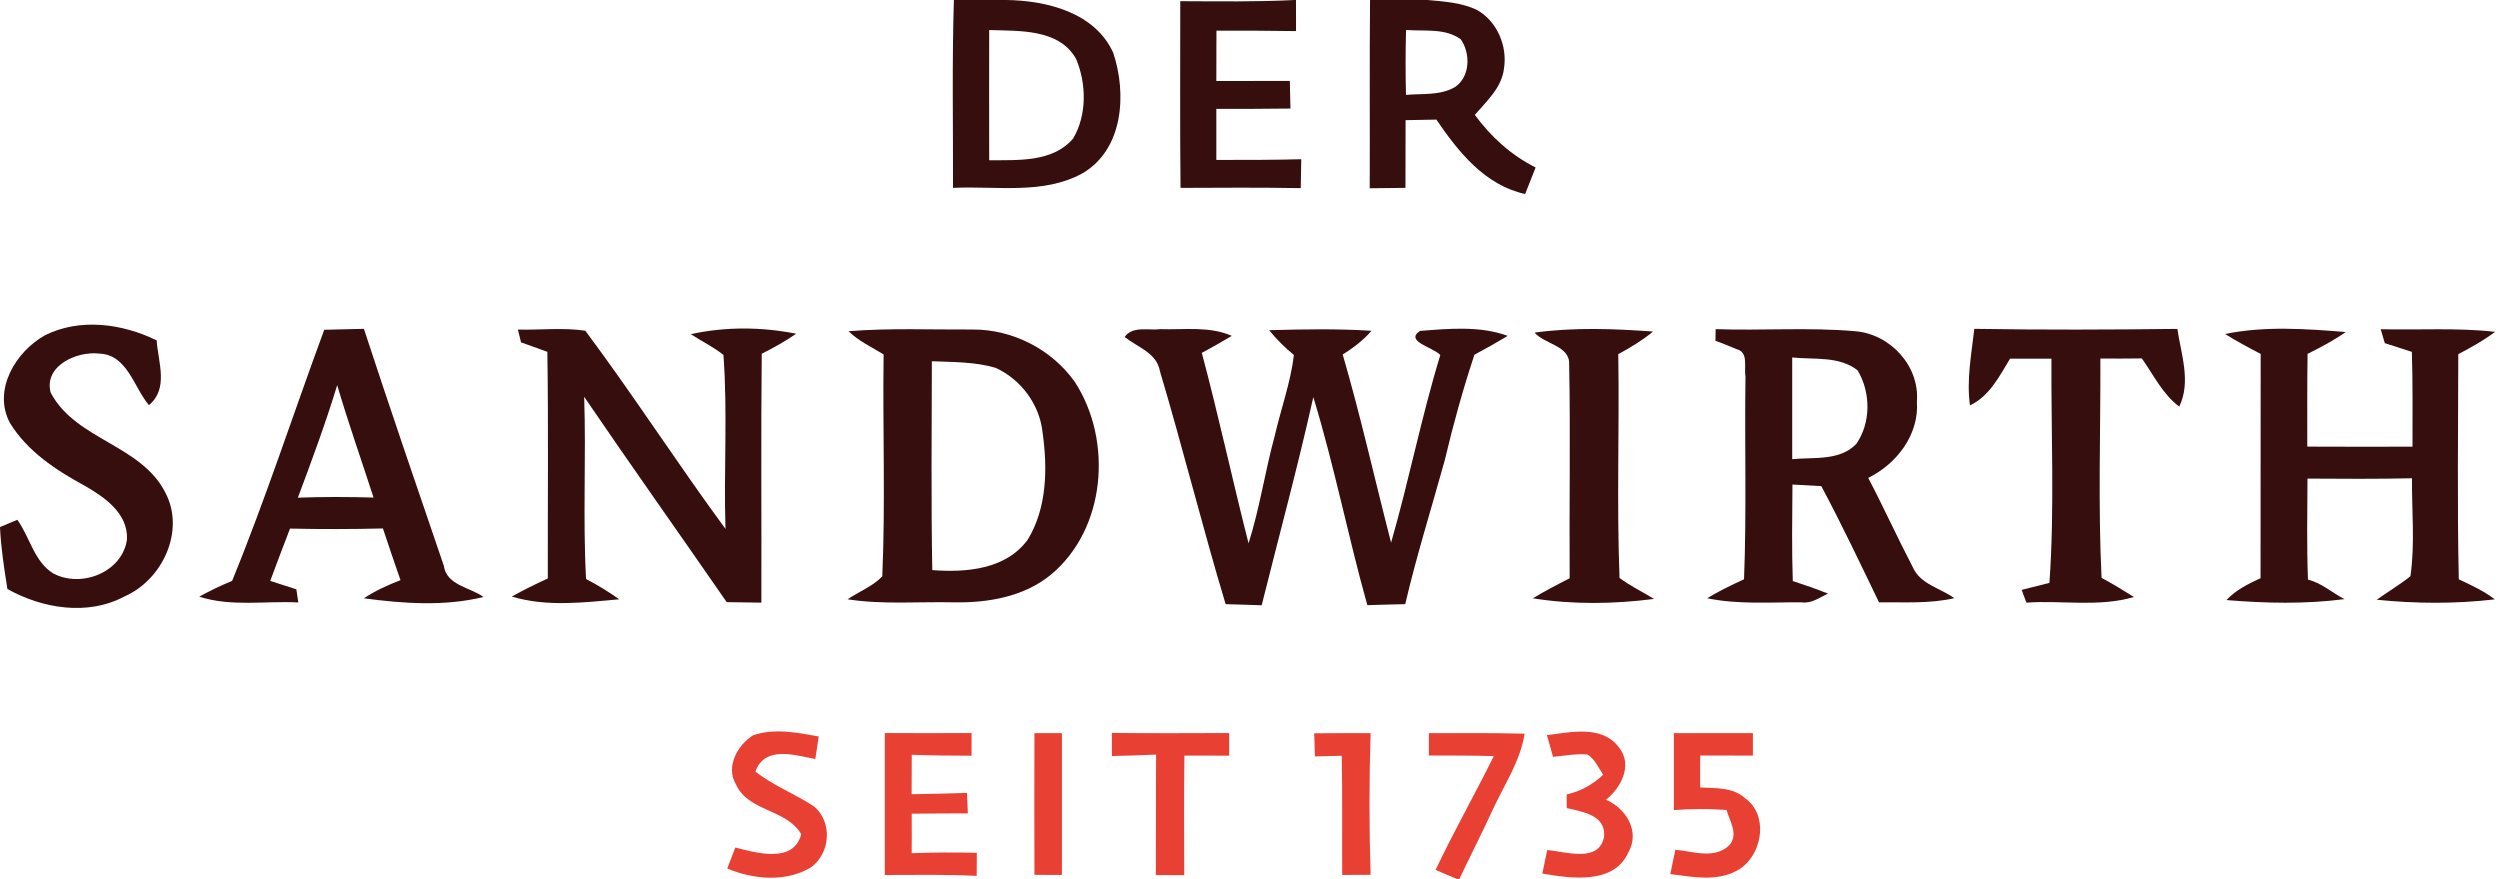
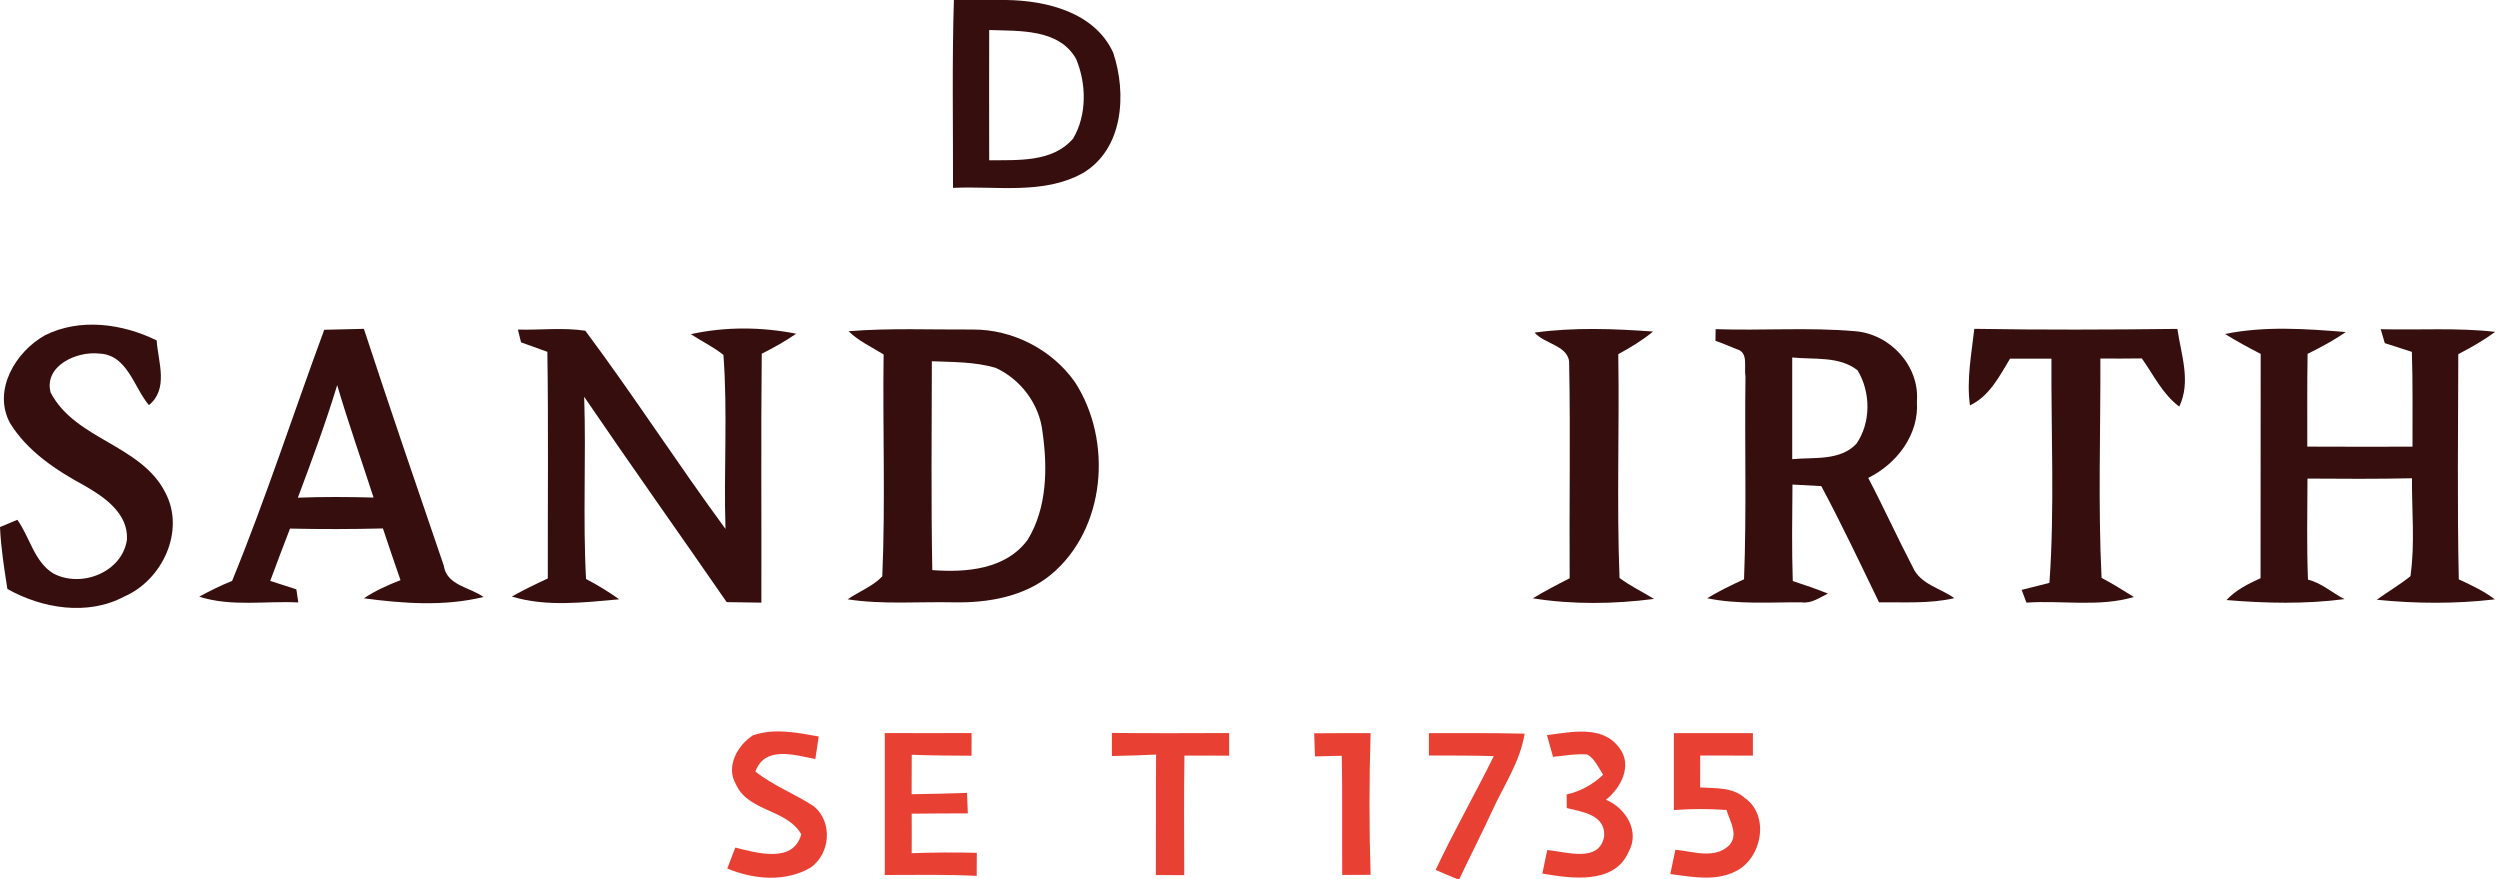
<svg xmlns="http://www.w3.org/2000/svg" xmlns:ns1="http://www.serif.com/" width="100%" height="100%" viewBox="0 0 398 140" version="1.1" xml:space="preserve" style="fill-rule:evenodd;clip-rule:evenodd;stroke-linejoin:round;stroke-miterlimit:2;">
  <g id="_-360e0dff" ns1:id="#360e0dff" transform="matrix(1,0,0,1,-0.23,0)">
    <path d="M152.09,0L160.44,0C166.88,0.09 174.53,1.98 177.45,8.39C179.63,14.88 179.1,23.77 172.56,27.59C166.29,31.04 158.79,29.57 151.95,29.91C151.97,19.94 151.78,9.97 152.09,0M157.71,4.78C157.7,11.69 157.69,18.61 157.71,25.52C162.27,25.46 167.79,25.89 171.07,22.06C173.28,18.31 173.2,13.39 171.57,9.43C168.86,4.53 162.5,4.96 157.71,4.78Z" style="fill:rgb(54,14,13);fill-rule:nonzero;" />
-     <path d="M206.35,0L206.55,0C206.55,1.65 206.55,3.3 206.56,4.95C202.33,4.88 198.11,4.87 193.89,4.88C193.88,7.55 193.88,10.22 193.87,12.9C197.77,12.9 201.67,12.9 205.57,12.88C205.6,14.35 205.63,15.81 205.67,17.28C201.74,17.34 197.8,17.33 193.87,17.33C193.88,20.04 193.88,22.75 193.87,25.46C198.38,25.46 202.89,25.47 207.39,25.35C207.36,26.88 207.33,28.42 207.31,29.95C200.93,29.84 194.55,29.88 188.17,29.91C188.07,20 188.13,10.09 188.13,0.19C194.2,0.21 200.28,0.31 206.35,0Z" style="fill:rgb(54,14,13);fill-rule:nonzero;" />
-     <path d="M218.34,0L227.45,0C230.14,0.24 232.94,0.41 235.41,1.61C238.6,3.43 240.24,7.37 239.66,10.94C239.29,13.98 236.89,16.11 235.02,18.29C237.59,21.78 240.81,24.72 244.7,26.66C244.14,28.07 243.58,29.48 243.03,30.89C236.6,29.46 232.42,24.2 228.9,19.04C227.26,19.07 225.63,19.1 224,19.13C224,22.72 224,26.32 223.98,29.91C222.08,29.93 220.19,29.95 218.29,29.97C218.33,19.98 218.25,9.99 218.34,0M224.07,4.77C223.98,8.22 223.98,11.67 224.06,15.11C226.66,14.87 229.51,15.24 231.87,13.86C234.3,12.21 234.36,8.52 232.79,6.26C230.28,4.43 226.98,5.01 224.07,4.77Z" style="fill:rgb(54,14,13);fill-rule:nonzero;" />
    <path d="M7.38,53.38C12.98,50.58 19.71,51.52 25.17,54.19C25.41,57.69 27.12,61.86 23.94,64.5C21.52,61.64 20.5,56.43 16,56.29C12.49,55.87 7.18,58.23 8.29,62.49C12.23,70.04 22.71,70.76 26.57,78.46C29.76,84.54 26.06,92.36 20.01,94.97C14.18,98.08 6.97,96.88 1.41,93.77C0.89,90.5 0.38,87.22 0.23,83.91C0.92,83.62 2.3,83.04 2.99,82.75C4.99,85.53 5.67,89.44 8.73,91.3C13.15,93.65 19.68,91.13 20.44,85.92C20.68,81.76 16.87,79.13 13.68,77.31C9.12,74.84 4.57,71.83 1.81,67.33C-0.97,62.1 2.71,56 7.38,53.38Z" style="fill:rgb(54,14,13);fill-rule:nonzero;" />
    <path d="M51.85,52.5C53.95,52.46 56.05,52.41 58.16,52.35C62.29,64.95 66.59,77.5 70.88,90.05C71.34,93.22 75.05,93.47 77.2,95.04C71.02,96.56 64.42,96.09 58.16,95.25C59.97,94.04 61.96,93.15 63.99,92.36C63.04,89.62 62.1,86.88 61.19,84.13C56.26,84.25 51.32,84.26 46.4,84.15C45.34,86.92 44.27,89.7 43.25,92.48C44.63,92.94 46.02,93.38 47.41,93.82C47.49,94.34 47.64,95.39 47.72,95.91C42.47,95.64 37.04,96.63 31.95,94.99C33.64,94.06 35.38,93.21 37.18,92.48C42.56,79.35 46.93,65.82 51.85,52.5M47.65,79.23C51.66,79.08 55.68,79.1 59.7,79.21C57.77,73.24 55.68,67.33 53.91,61.31C52.07,67.37 49.87,73.3 47.65,79.23Z" style="fill:rgb(54,14,13);fill-rule:nonzero;" />
    <path d="M82.68,52.47C86.25,52.56 89.87,52.12 93.41,52.65C101.11,62.97 108.1,73.83 115.73,84.21C115.43,74.98 116.09,65.7 115.4,56.5C113.79,55.22 111.92,54.32 110.21,53.2C115.67,51.99 121.5,52.03 126.98,53.13C125.24,54.33 123.39,55.36 121.5,56.31C121.36,69.52 121.48,82.73 121.44,95.94C119.6,95.91 117.76,95.88 115.92,95.86C108.38,84.94 100.69,74.13 93.23,63.17C93.56,72.84 93,82.53 93.53,92.18C95.37,93.13 97.13,94.22 98.81,95.41C93.17,95.91 87.22,96.65 81.71,94.97C83.57,93.92 85.5,92.99 87.44,92.09C87.42,80.06 87.55,68.04 87.37,56.01C85.97,55.51 84.57,55 83.18,54.5C83.05,53.99 82.8,52.98 82.68,52.47Z" style="fill:rgb(54,14,13);fill-rule:nonzero;" />
    <path d="M135.32,52.73C141.9,52.2 148.52,52.5 155.11,52.46C161.45,52.43 167.72,55.65 171.36,60.83C177.41,70.17 176.3,84.24 167.51,91.51C163.2,95.03 157.45,96 152.02,95.89C146.4,95.77 140.74,96.27 135.17,95.41C136.97,94.18 139.25,93.3 140.69,91.75C141.2,80 140.74,68.2 140.9,56.43C139,55.24 136.93,54.31 135.32,52.73M148.58,57.51C148.56,68.6 148.45,79.68 148.65,90.76C154.04,91.17 160.37,90.67 163.85,85.91C166.93,80.85 167.02,74.49 166.2,68.79C165.73,64.37 162.73,60.37 158.71,58.55C155.42,57.59 151.97,57.65 148.58,57.51Z" style="fill:rgb(54,14,13);fill-rule:nonzero;" />
-     <path d="M179.27,53.64C180.59,51.83 183.07,52.65 184.97,52.4C188.75,52.53 192.75,51.89 196.33,53.47C194.76,54.42 193.17,55.31 191.56,56.18C194.24,66.23 196.43,76.41 199,86.5C200.79,80.86 201.63,75 203.19,69.3C204.17,65.04 205.7,60.88 206.22,56.52C204.78,55.33 203.45,54.02 202.28,52.57C207.71,52.41 213.15,52.32 218.57,52.66C217.27,54.18 215.67,55.38 213.99,56.44C216.87,66.34 219.11,76.41 221.69,86.39C224.55,76.49 226.51,66.37 229.53,56.52C228.43,55.3 223.78,54.34 226.3,52.68C230.92,52.32 235.81,51.85 240.26,53.47C238.52,54.52 236.75,55.52 234.96,56.47C233.13,61.99 231.57,67.6 230.24,73.26C228.12,80.9 225.75,88.46 223.94,96.18C221.93,96.24 219.92,96.26 217.91,96.34C214.83,85.35 212.65,74.13 209.31,63.22C206.83,74.33 203.84,85.32 201.09,96.36C199.18,96.31 197.26,96.22 195.35,96.18C191.65,83.88 188.56,71.4 184.89,59.09C184.39,56.16 181.3,55.27 179.27,53.64Z" style="fill:rgb(54,14,13);fill-rule:nonzero;" />
    <path d="M244.54,52.95C250.77,52.09 257.13,52.33 263.4,52.78C261.69,54.19 259.8,55.33 257.86,56.38C258.05,68.25 257.6,80.15 258.06,92.01C259.77,93.3 261.73,94.22 263.55,95.35C257.18,96.17 250.61,96.27 244.26,95.25C246.16,94.1 248.13,93.07 250.12,92.06C250.04,80.7 250.26,69.33 250.04,57.97C250.16,55.03 246.09,54.79 244.54,52.95Z" style="fill:rgb(54,14,13);fill-rule:nonzero;" />
    <path d="M273.36,52.4C280.76,52.66 288.19,52.08 295.57,52.73C301.14,53.17 305.86,58.26 305.4,63.93C305.78,69.18 302.19,73.85 297.65,76.08C300.12,80.79 302.31,85.63 304.77,90.34C305.96,93.03 309.16,93.63 311.36,95.23C307.43,96.13 303.37,95.85 299.37,95.89C296.37,89.69 293.43,83.46 290.18,77.39C288.65,77.31 287.11,77.22 285.59,77.14C285.55,82.26 285.47,87.38 285.64,92.5C287.53,93.11 289.4,93.77 291.24,94.5C289.89,95.13 288.64,96.12 287.05,95.89C282.04,95.86 276.96,96.26 272.01,95.24C273.89,94.1 275.88,93.14 277.88,92.22C278.3,81.47 277.96,70.71 278.11,59.95C277.84,58.47 278.66,56.06 276.68,55.58C275.57,55.1 274.46,54.66 273.33,54.25C273.34,53.79 273.35,52.86 273.36,52.4M285.55,56.91L285.55,73.1C288.98,72.76 293.13,73.42 295.76,70.66C298.11,67.28 298.06,62.44 295.96,58.96C293.05,56.65 289.01,57.27 285.55,56.91Z" style="fill:rgb(54,14,13);fill-rule:nonzero;" />
    <path d="M314.54,52.35C325.31,52.53 336.09,52.49 346.87,52.36C347.46,56.45 349.07,60.75 347.17,64.73C344.5,62.74 343.09,59.7 341.21,57.06C339.01,57.09 336.8,57.09 334.61,57.08C334.65,68.71 334.23,80.39 334.8,92C336.56,92.92 338.24,93.99 339.94,95.04C334.39,96.69 328.52,95.54 322.84,95.94C322.65,95.44 322.27,94.42 322.08,93.91C323.55,93.53 325.02,93.16 326.5,92.79C327.34,80.93 326.75,68.99 326.82,57.1C324.62,57.09 322.43,57.1 320.23,57.1C318.52,59.91 316.98,63.04 313.85,64.54C313.28,60.46 314.09,56.39 314.54,52.35Z" style="fill:rgb(54,14,13);fill-rule:nonzero;" />
    <path d="M354.46,53.17C360.75,51.88 367.31,52.34 373.67,52.86C371.75,54.2 369.69,55.3 367.6,56.33C367.51,61.26 367.56,66.18 367.55,71.1C373.13,71.13 378.71,71.12 384.3,71.11C384.29,66.08 384.36,61.05 384.2,56.02C382.77,55.54 381.32,55.09 379.89,54.63C379.67,53.89 379.46,53.15 379.24,52.41C385.31,52.57 391.41,52.14 397.47,52.83C395.62,54.19 393.62,55.33 391.59,56.38C391.57,68.33 391.41,80.29 391.67,92.23C393.66,93.15 395.66,94.09 397.41,95.42C391.18,96.15 384.84,96.11 378.61,95.48C380.37,94.2 382.27,93.11 383.97,91.73C384.72,86.58 384.17,81.33 384.22,76.14C378.67,76.26 373.13,76.23 367.58,76.19C367.56,81.55 367.45,86.92 367.66,92.28C369.88,92.82 371.49,94.39 373.48,95.38C367.25,96.19 360.92,96.05 354.68,95.53C356.17,93.93 358.14,92.95 360.11,92.05C360.14,80.14 360.1,68.24 360.13,56.34C358.21,55.34 356.29,54.32 354.46,53.17Z" style="fill:rgb(54,14,13);fill-rule:nonzero;" />
  </g>
  <g transform="matrix(1,0,0,1,-0.23,0)">
    <path d="M117.37,124.82C115.73,122.04 117.66,118.6 120.12,117.06C123.51,115.89 127.15,116.63 130.57,117.25C130.4,118.45 130.22,119.64 130.03,120.84C126.75,120.21 121.99,118.67 120.49,122.83C123.35,125.09 126.8,126.39 129.82,128.38C132.83,130.92 132.43,135.9 129.27,138.13C125.23,140.48 120.19,140.01 116.01,138.27C116.44,137.15 116.86,136.04 117.29,134.93C120.72,135.79 126.54,137.5 127.79,132.81C125.42,128.74 119.29,129.24 117.37,124.82Z" style="fill:rgb(232,65,52);fill-rule:nonzero;" />
  </g>
  <g transform="matrix(1,0,0,1,-0.23,0)">
    <path d="M141.09,116.7C145.7,116.72 150.3,116.72 154.91,116.7C154.91,117.6 154.9,119.41 154.9,120.31C151.73,120.3 148.55,120.28 145.38,120.16C145.38,122.25 145.38,124.34 145.36,126.44C148.3,126.39 151.24,126.34 154.18,126.23C154.22,127.05 154.28,128.68 154.31,129.49C151.33,129.5 148.35,129.5 145.37,129.54C145.38,131.64 145.39,133.73 145.37,135.83C148.82,135.7 152.28,135.68 155.74,135.77C155.73,137 155.73,138.22 155.72,139.44C150.85,139.2 145.97,139.29 141.09,139.3C141.1,131.77 141.1,124.23 141.09,116.7Z" style="fill:rgb(232,65,52);fill-rule:nonzero;" />
  </g>
  <g transform="matrix(1,0,0,1,-0.23,0)">
-     <path d="M164.91,116.72C166.36,116.72 167.83,116.71 169.29,116.71C169.28,124.24 169.28,131.76 169.29,139.29C167.83,139.29 166.36,139.28 164.91,139.28C164.89,131.76 164.89,124.24 164.91,116.72Z" style="fill:rgb(232,65,52);fill-rule:nonzero;" />
-   </g>
+     </g>
  <g transform="matrix(1,0,0,1,-0.23,0)">
    <path d="M177.24,116.68C183.46,116.75 189.69,116.72 195.91,116.7L195.91,120.3C193.53,120.29 191.16,120.28 188.79,120.29C188.7,126.63 188.75,132.97 188.76,139.32C187.25,139.31 185.75,139.31 184.24,139.31C184.28,132.92 184.23,126.53 184.28,120.13C181.94,120.25 179.59,120.3 177.25,120.36C177.25,119.13 177.25,117.9 177.24,116.68Z" style="fill:rgb(232,65,52);fill-rule:nonzero;" />
  </g>
  <g transform="matrix(1,0,0,1,-0.23,0)">
    <path d="M209.57,120.42C209.52,119.19 209.49,117.97 209.45,116.74C212.44,116.71 215.44,116.71 218.43,116.72C218.2,124.24 218.19,131.76 218.43,139.27C216.92,139.28 215.41,139.28 213.91,139.29C213.87,132.96 213.96,126.64 213.84,120.32C212.41,120.35 210.99,120.38 209.57,120.42Z" style="fill:rgb(232,65,52);fill-rule:nonzero;" />
  </g>
  <g transform="matrix(1,0,0,1,-0.23,0)">
    <path d="M227.71,116.71C232.79,116.72 237.87,116.67 242.95,116.8C242.25,121.23 239.67,124.98 237.84,128.98C236.14,132.69 234.27,136.31 232.53,140L232.35,140C231.15,139.51 229.96,139.01 228.78,138.49C231.67,132.35 235.04,126.46 238.04,120.37C234.6,120.28 231.15,120.27 227.71,120.28L227.71,116.71Z" style="fill:rgb(232,65,52);fill-rule:nonzero;" />
  </g>
  <g transform="matrix(1,0,0,1,-0.23,0)">
    <path d="M246.5,117.03C250.33,116.57 255.3,115.37 258.01,119.04C260.19,121.82 258.3,125.4 255.91,127.32C259.05,128.66 261.35,132.31 259.51,135.61C257.24,140.87 250.33,139.86 245.77,139.07C246.02,137.82 246.29,136.58 246.55,135.33C249.51,135.57 254.82,137.45 255.61,133.16C255.86,129.72 252.16,129.26 249.66,128.64C249.65,128.1 249.64,127.02 249.64,126.48C251.84,125.98 253.81,124.9 255.45,123.34C254.69,122.21 254.15,120.82 252.92,120.11C251.09,119.97 249.28,120.32 247.47,120.49C247.14,119.34 246.81,118.18 246.5,117.03Z" style="fill:rgb(232,65,52);fill-rule:nonzero;" />
  </g>
  <g transform="matrix(1,0,0,1,-0.23,0)">
    <path d="M266.71,116.71C270.9,116.72 275.09,116.72 279.29,116.71L279.29,120.29C276.49,120.28 273.69,120.28 270.9,120.28C270.9,121.97 270.89,123.66 270.89,125.36C273.32,125.52 276.07,125.28 278.03,127.06C282.03,129.87 280.71,136.67 276.57,138.7C273.32,140.36 269.58,139.59 266.14,139.15C266.41,137.86 266.68,136.57 266.95,135.28C269.75,135.53 273.13,136.82 275.48,134.61C277.08,132.91 275.62,130.76 275.09,128.95C272.3,128.75 269.5,128.75 266.71,128.96C266.72,124.87 266.72,120.79 266.71,116.71Z" style="fill:rgb(232,65,52);fill-rule:nonzero;" />
  </g>
</svg>